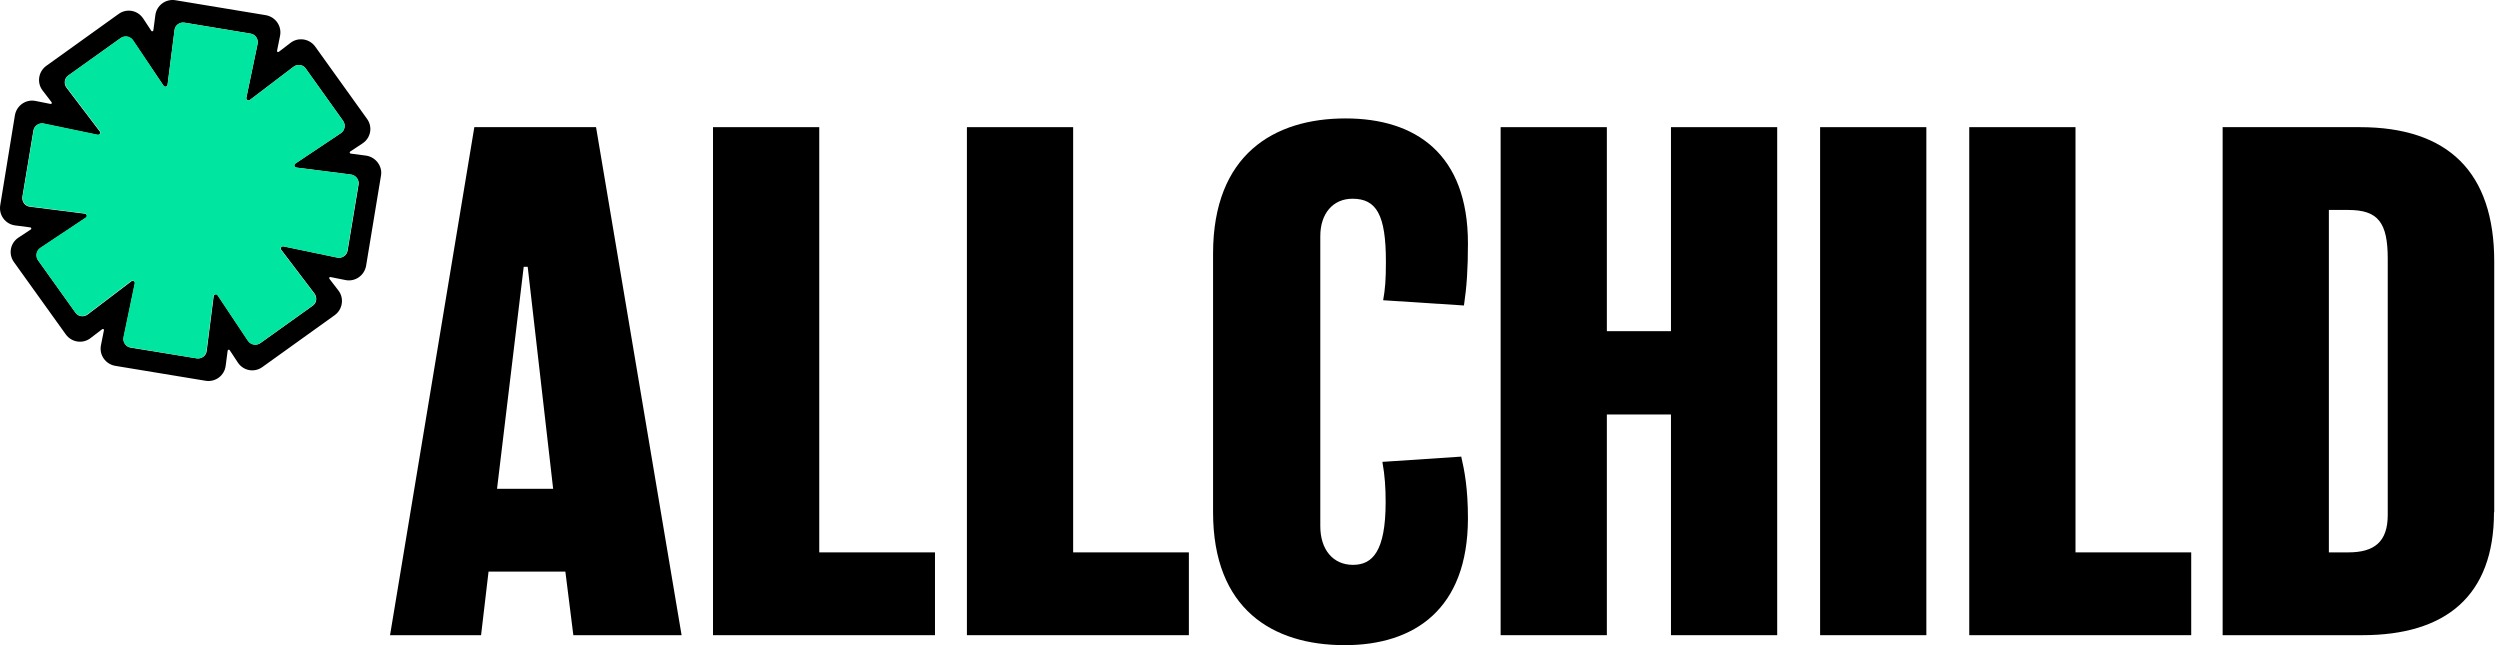
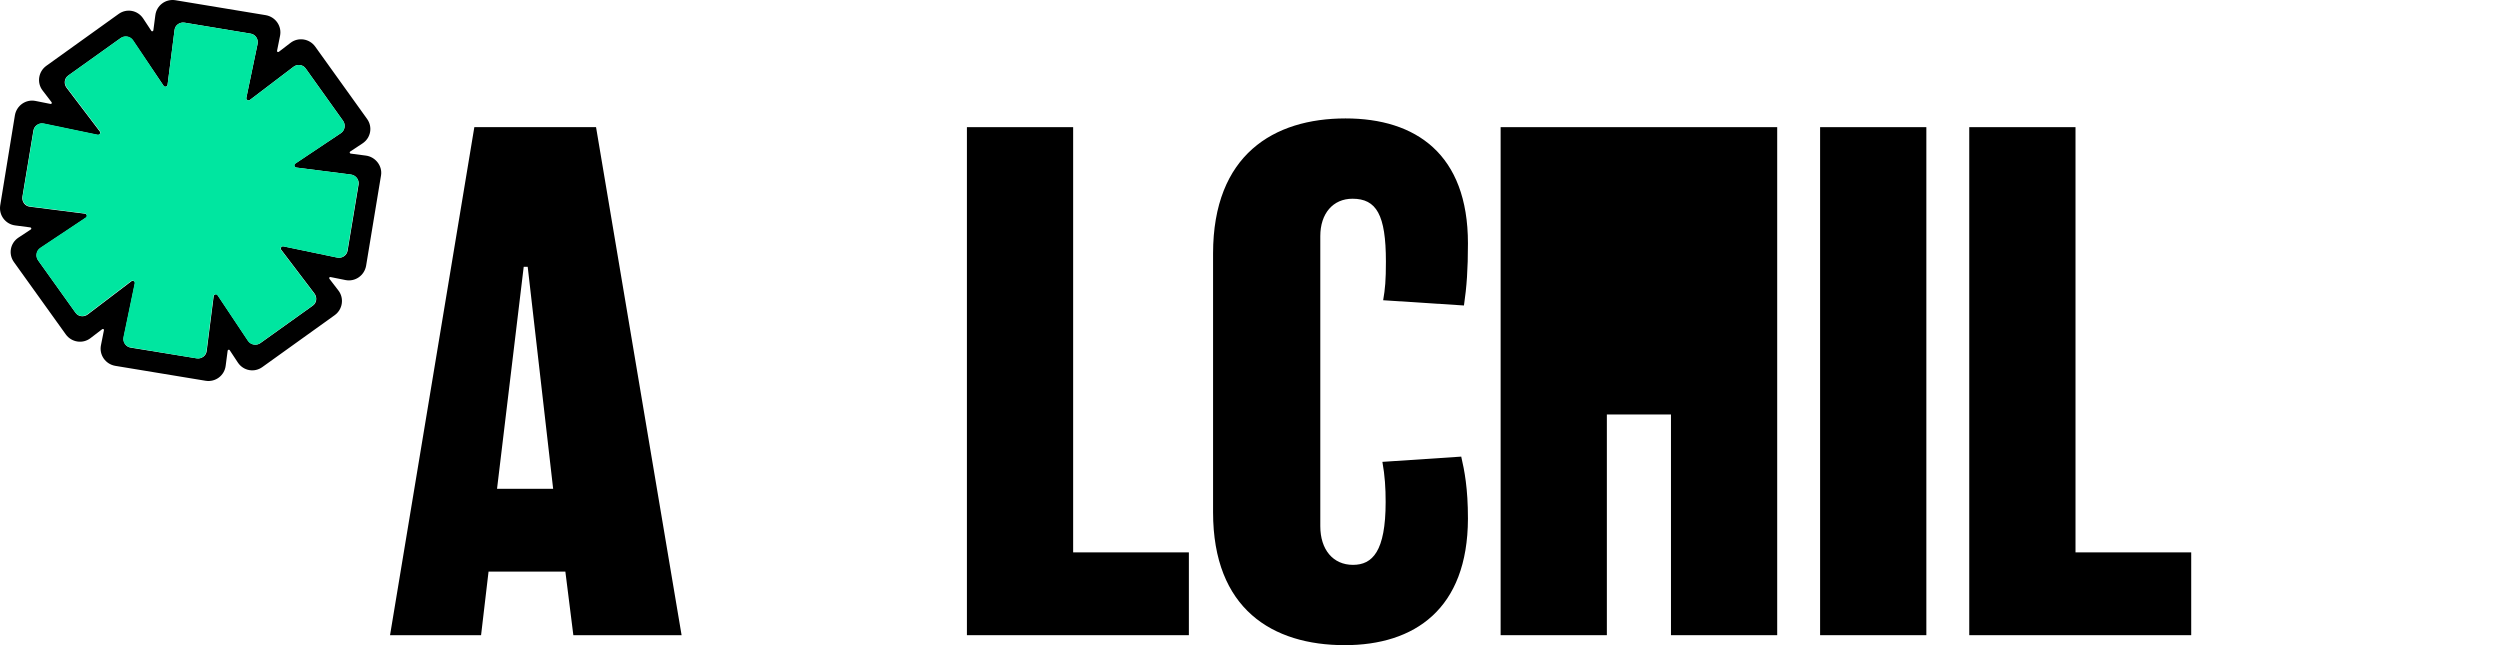
<svg xmlns="http://www.w3.org/2000/svg" width="124" height="32" viewBox="0 0 124 32" fill="none">
  <path d="M18.145 7.717L17.391 7.618C17.341 7.606 17.329 7.544 17.366 7.519L17.984 7.111C18.393 6.839 18.492 6.294 18.207 5.899L15.634 2.311C15.35 1.915 14.793 1.829 14.409 2.126L13.828 2.571C13.791 2.596 13.729 2.571 13.741 2.522L13.89 1.779C13.989 1.297 13.667 0.839 13.185 0.753L8.694 0.01C8.212 -0.064 7.767 0.27 7.705 0.753L7.606 1.507C7.593 1.557 7.531 1.569 7.507 1.532L7.099 0.913C6.826 0.505 6.282 0.406 5.886 0.691L2.299 3.264C1.903 3.548 1.816 4.105 2.113 4.488L2.559 5.07C2.583 5.107 2.559 5.169 2.509 5.156L1.767 5.008C1.284 4.909 0.827 5.231 0.74 5.713L0.01 10.191C-0.064 10.674 0.27 11.119 0.753 11.181L1.507 11.28C1.557 11.292 1.569 11.354 1.532 11.379L0.913 11.787C0.505 12.059 0.406 12.603 0.691 12.999L3.264 16.587C3.548 16.982 4.105 17.069 4.488 16.772L5.07 16.327C5.107 16.302 5.169 16.327 5.156 16.376L5.008 17.119C4.909 17.601 5.231 18.059 5.713 18.145L10.204 18.887C10.686 18.962 11.131 18.628 11.193 18.145L11.292 17.391C11.304 17.341 11.366 17.329 11.391 17.366L11.799 17.984C12.071 18.393 12.616 18.492 13.011 18.207L16.599 15.634C16.995 15.35 17.081 14.793 16.785 14.409L16.339 13.828C16.314 13.791 16.339 13.729 16.389 13.741L17.131 13.89C17.613 13.989 18.071 13.667 18.158 13.185L18.9 8.694C18.974 8.237 18.628 7.779 18.145 7.717ZM17.787 9.152L17.242 12.43C17.205 12.665 16.97 12.826 16.735 12.777L14.063 12.22C13.964 12.195 13.89 12.306 13.952 12.393L15.597 14.558C15.745 14.756 15.708 15.028 15.51 15.164L12.913 17.02C12.715 17.156 12.443 17.106 12.306 16.908L10.797 14.644C10.748 14.558 10.612 14.595 10.599 14.694L10.253 17.403C10.228 17.65 9.993 17.811 9.758 17.774L6.48 17.242C6.245 17.205 6.084 16.97 6.134 16.735L6.69 14.063C6.715 13.964 6.604 13.89 6.517 13.952L4.352 15.597C4.154 15.745 3.882 15.708 3.746 15.51L1.891 12.913C1.755 12.715 1.804 12.443 2.002 12.306L4.266 10.797C4.352 10.748 4.315 10.612 4.216 10.599L1.482 10.253C1.235 10.228 1.074 9.993 1.111 9.758L1.656 6.48C1.693 6.245 1.928 6.084 2.163 6.134L4.835 6.69C4.934 6.715 5.008 6.604 4.946 6.517L3.301 4.352C3.152 4.154 3.189 3.882 3.387 3.746L5.985 1.891C6.183 1.755 6.455 1.804 6.591 2.002L8.113 4.253C8.162 4.34 8.298 4.303 8.311 4.204L8.657 1.495C8.682 1.247 8.917 1.087 9.152 1.124L12.43 1.668C12.665 1.705 12.826 1.94 12.777 2.175L12.22 4.847C12.195 4.946 12.306 5.02 12.393 4.958L14.558 3.313C14.756 3.165 15.028 3.202 15.164 3.4L17.02 5.998C17.156 6.195 17.106 6.468 16.908 6.604L14.644 8.113C14.558 8.162 14.595 8.298 14.694 8.311L17.403 8.657C17.65 8.694 17.824 8.917 17.787 9.152Z" fill="black" />
  <path d="M17.415 8.657L14.706 8.311C14.607 8.299 14.582 8.175 14.657 8.113L16.908 6.604C17.106 6.468 17.155 6.196 17.019 5.998L15.164 3.4C15.028 3.202 14.743 3.165 14.558 3.313L12.393 4.959C12.319 5.02 12.207 4.946 12.22 4.847L12.776 2.175C12.826 1.94 12.665 1.705 12.43 1.668L9.152 1.124C8.917 1.087 8.682 1.247 8.657 1.495L8.311 4.204C8.298 4.303 8.175 4.328 8.113 4.253L6.604 1.99C6.467 1.792 6.195 1.742 5.997 1.878L3.4 3.734C3.202 3.87 3.165 4.154 3.313 4.34L4.958 6.505C5.02 6.579 4.946 6.69 4.847 6.678L2.175 6.121C1.94 6.072 1.705 6.233 1.668 6.468L1.123 9.746C1.086 9.981 1.247 10.216 1.495 10.241L4.204 10.587C4.303 10.599 4.327 10.723 4.253 10.785L1.989 12.294C1.791 12.43 1.742 12.702 1.878 12.9L3.734 15.498C3.87 15.696 4.154 15.733 4.34 15.585L6.505 13.939C6.579 13.877 6.69 13.952 6.678 14.051L6.121 16.723C6.072 16.958 6.232 17.193 6.467 17.23L9.746 17.774C9.981 17.811 10.216 17.651 10.24 17.403L10.587 14.694C10.599 14.595 10.723 14.57 10.785 14.645L12.294 16.908C12.43 17.106 12.702 17.156 12.9 17.02L15.498 15.164C15.696 15.028 15.733 14.743 15.584 14.558L13.939 12.393C13.877 12.319 13.951 12.207 14.05 12.22L16.723 12.777C16.957 12.826 17.192 12.665 17.23 12.43L17.774 9.152C17.823 8.917 17.65 8.694 17.415 8.657Z" fill="#00E6A0" />
  <path d="M33.807 31.505H28.438L28.042 28.351H24.232L23.861 31.505H19.346L23.527 6.307H29.564L33.807 31.505ZM27.436 24.244L26.174 13.234H25.976L24.653 24.244H27.436Z" fill="black" />
-   <path d="M46.375 31.505H35.365V6.307H40.635V27.398H46.375V31.505Z" fill="black" />
  <path d="M58.968 31.505H47.959V6.307H53.228V27.398H58.968V31.505Z" fill="black" />
  <path d="M66.7 32C63.112 32 60.168 30.206 60.168 25.407V12.579C60.168 7.668 63.186 5.874 66.737 5.874C70.213 5.874 72.81 7.631 72.81 12.072C72.81 13.37 72.749 14.224 72.612 15.152L68.605 14.892C68.704 14.323 68.741 13.902 68.741 12.975C68.741 10.649 68.27 9.857 67.083 9.857C66.118 9.857 65.487 10.587 65.487 11.713V26.099C65.487 27.262 66.118 28.017 67.108 28.017C68.073 28.017 68.728 27.349 68.728 24.9C68.728 24.207 68.691 23.601 68.567 22.908L72.477 22.648C72.637 23.341 72.81 24.207 72.81 25.728C72.798 30.219 70.151 32 66.7 32Z" fill="black" />
-   <path d="M88.149 31.505H82.88V20.558H79.7V31.505H74.431V6.307H79.7V16.426H82.88V6.307H88.149V31.505Z" fill="black" />
+   <path d="M88.149 31.505H82.88V20.558H79.7V31.505H74.431V6.307H79.7V16.426V6.307H88.149V31.505Z" fill="black" />
  <path d="M95.547 31.505H90.277V6.307H95.547V31.505Z" fill="black" />
  <path d="M108.684 31.505H97.675V6.307H102.945V27.398H108.684V31.505Z" fill="black" />
-   <path d="M123.702 25.407C123.702 29.588 121.277 31.505 117.17 31.505H110.243V6.307H117.046C121.425 6.307 123.714 8.534 123.714 12.975V25.407H123.702ZM118.432 12.838C118.432 11.045 117.962 10.414 116.477 10.414H115.512V27.398H116.477C117.776 27.398 118.432 26.866 118.432 25.543V12.838Z" fill="black" />
</svg>